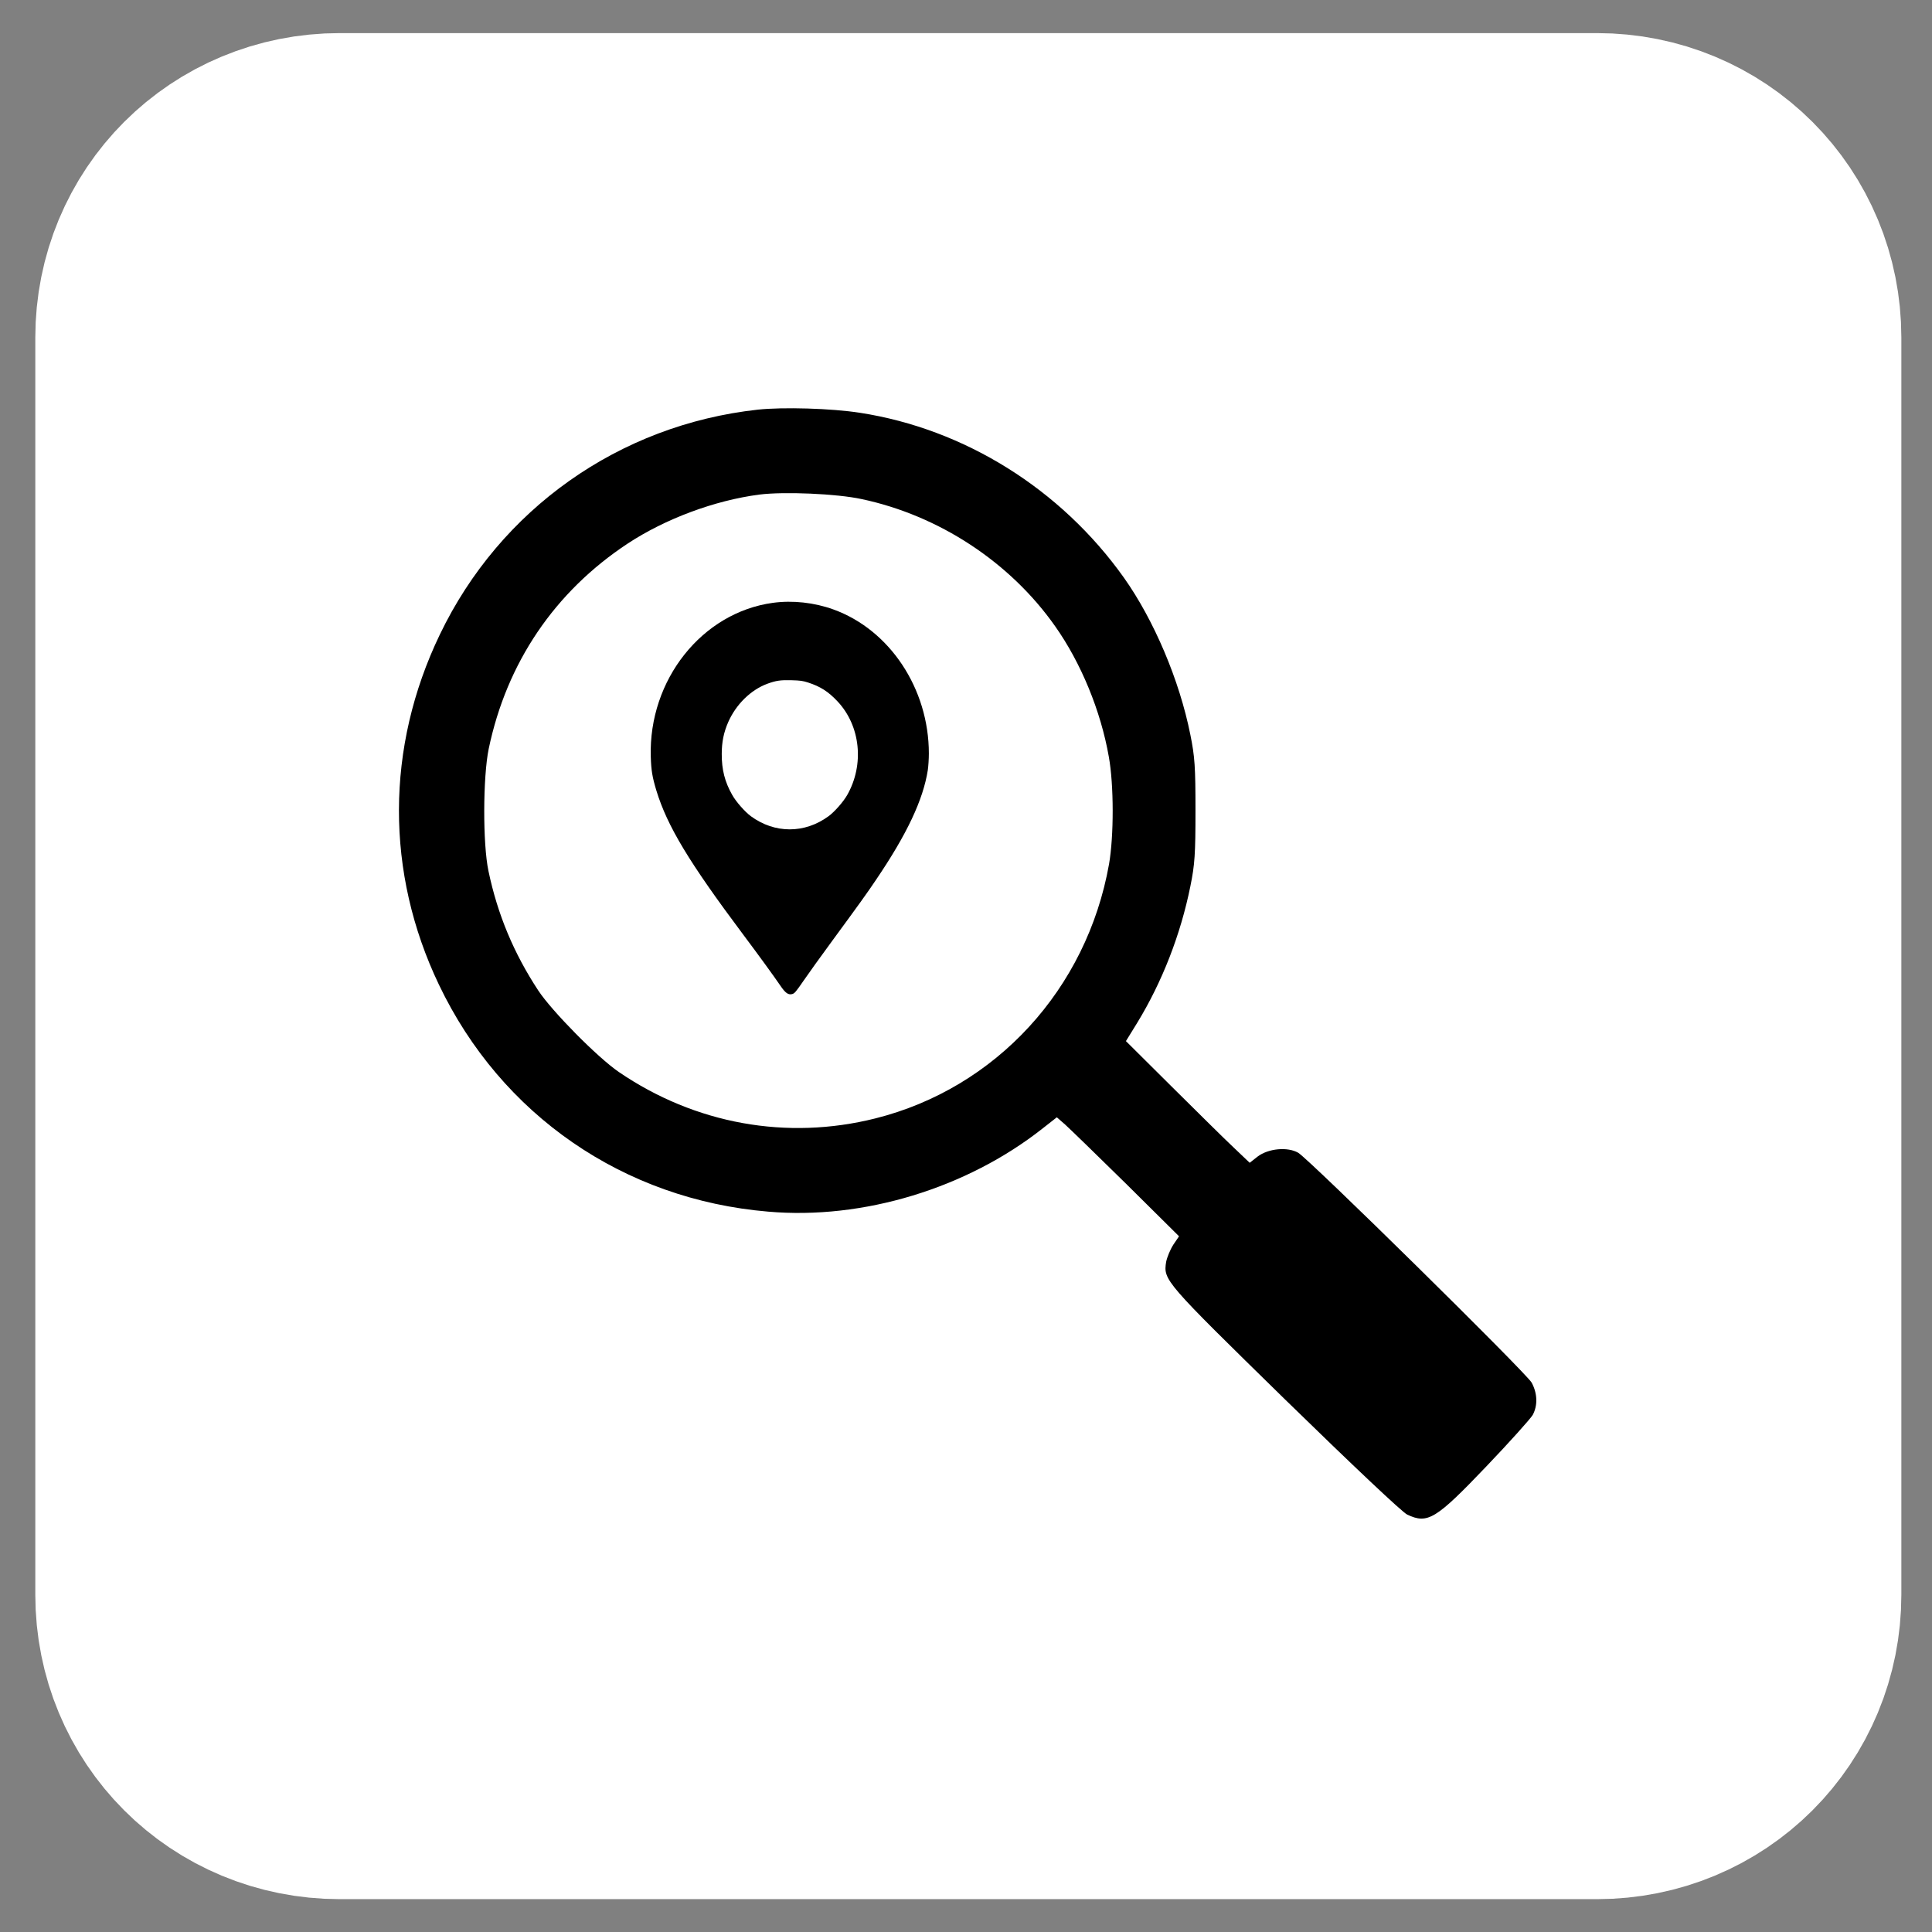
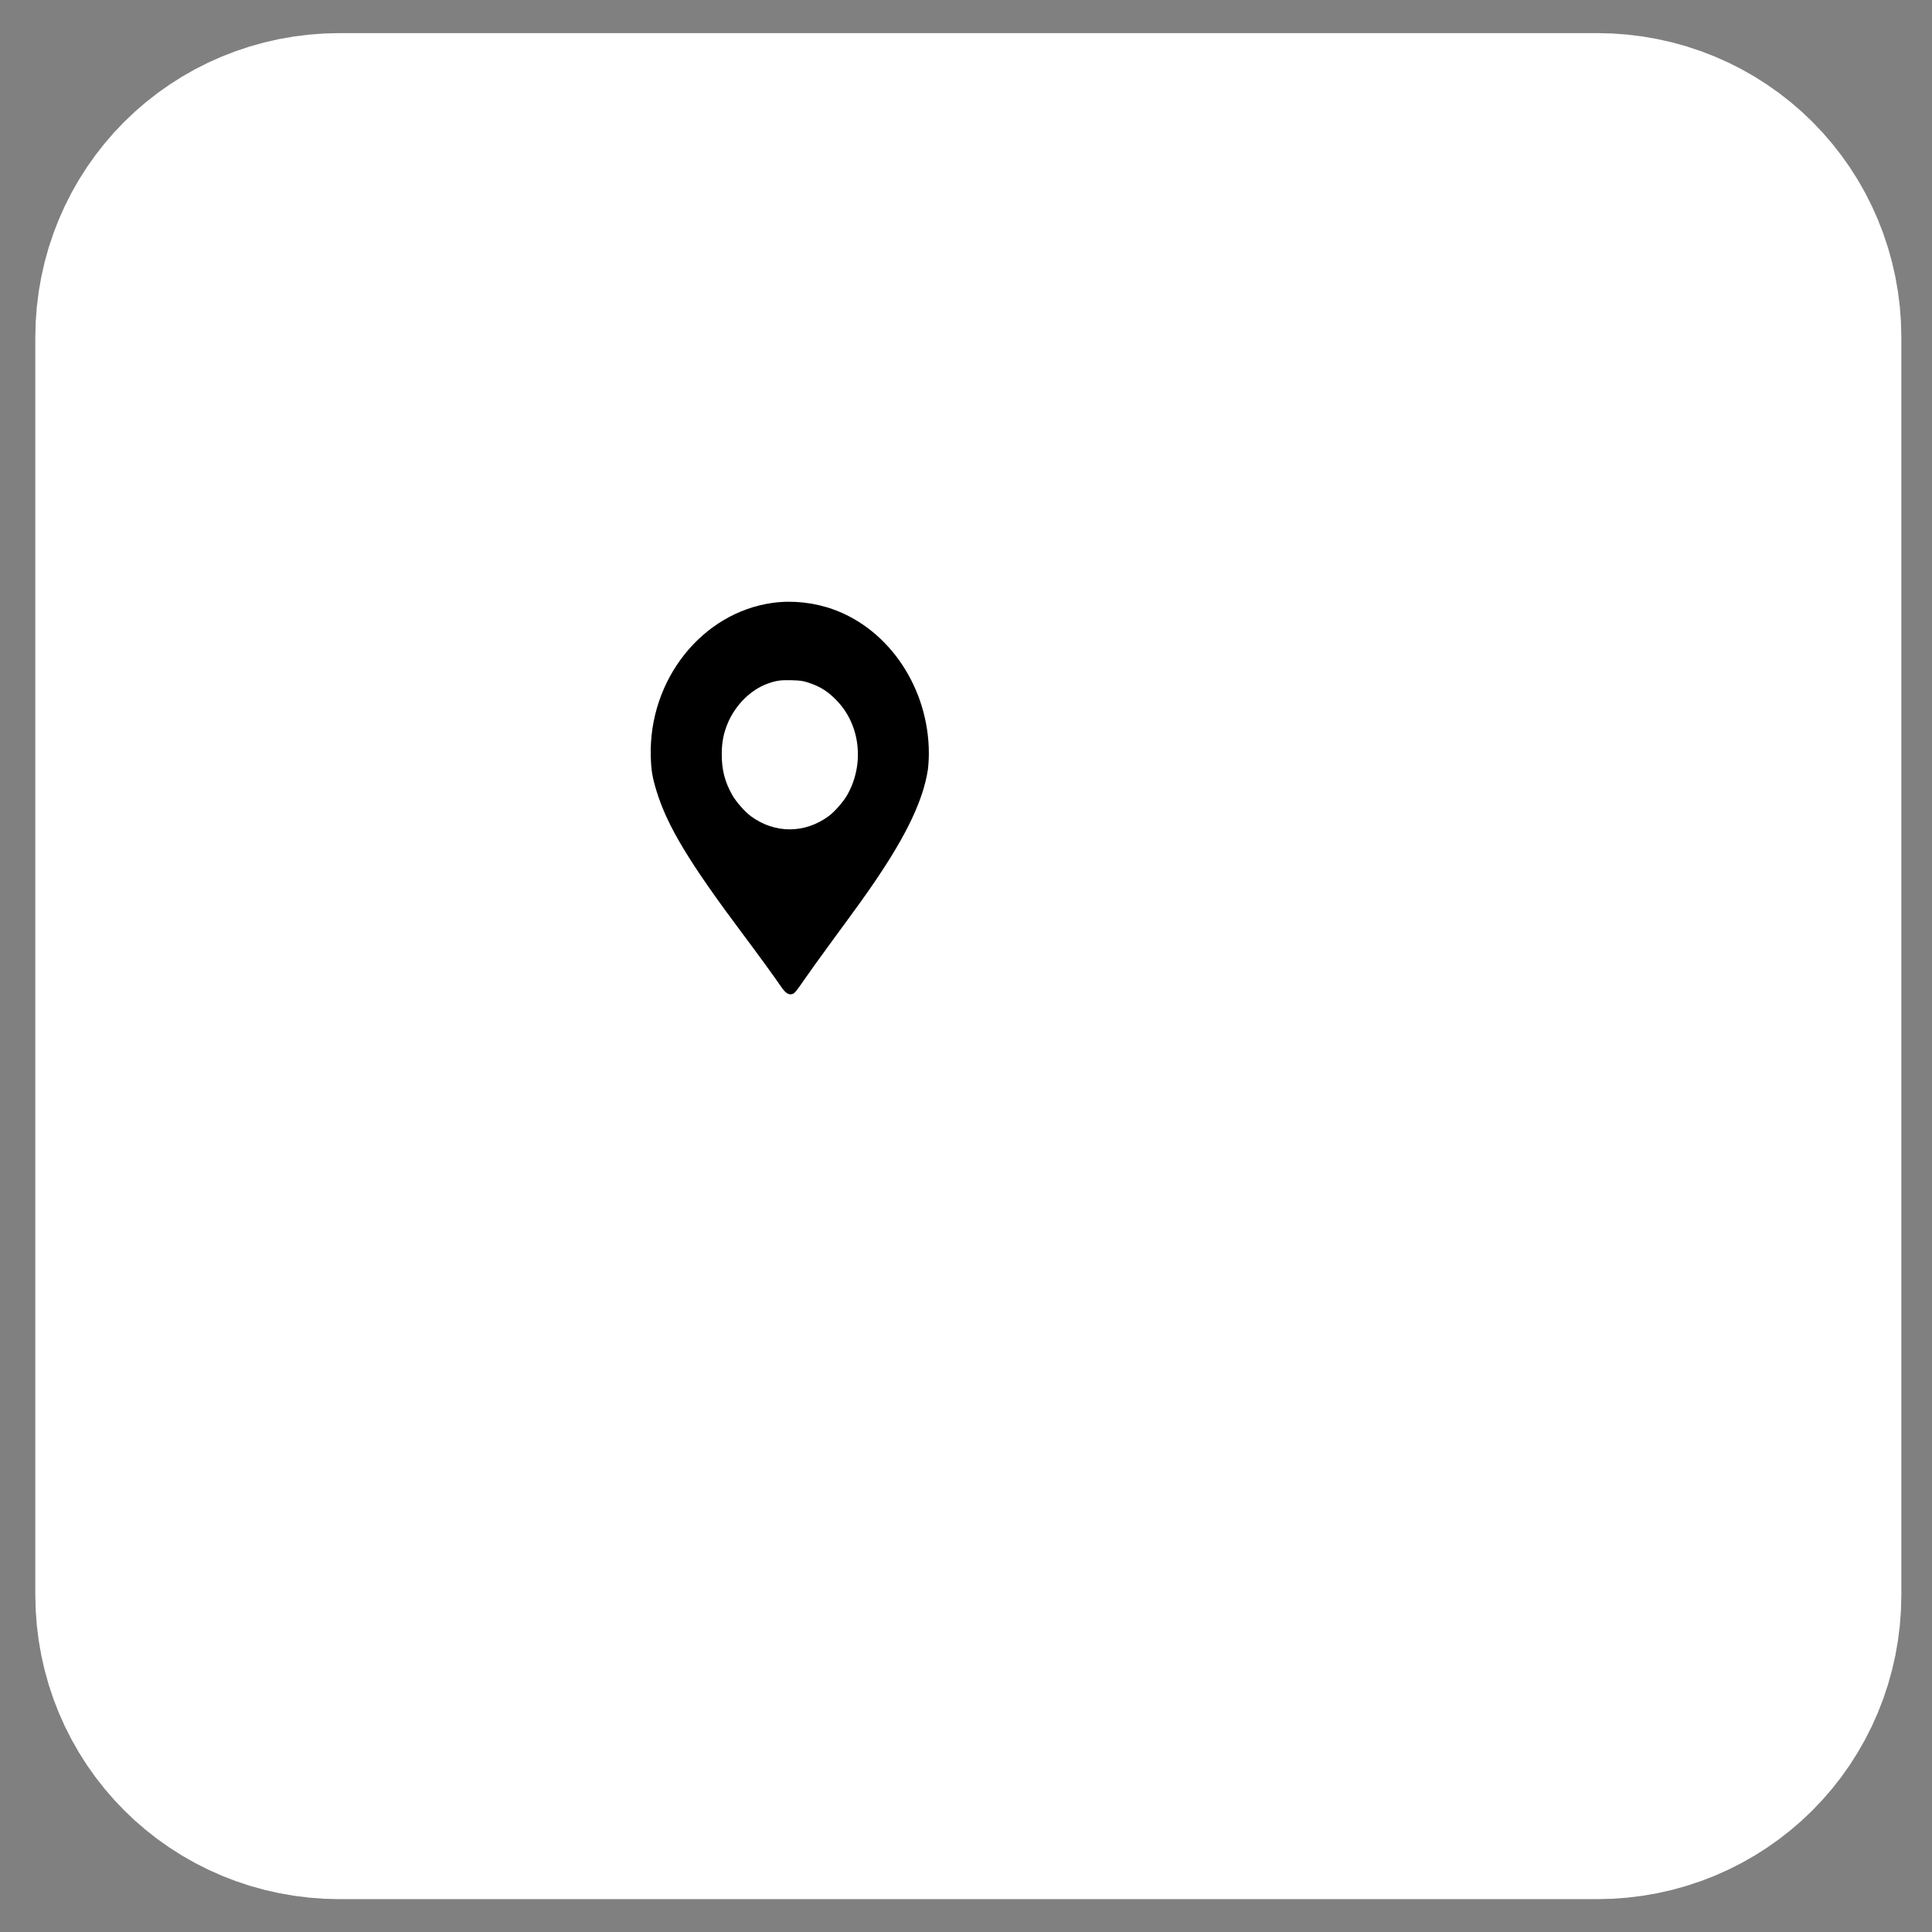
<svg xmlns="http://www.w3.org/2000/svg" id="master-artboard" viewBox="0 0 68 68" version="1.1" x="0px" y="0px" style="enable-background:new 0 0 336 235.2;" width="68px" height="68px">
  <rect x="0" y="0" width="68" height="68" fill="#808080" stroke="none" />
-   <rect id="ee-background" x="0" y="0" width="68" height="68" style="fill: white; fill-opacity: 0; pointer-events: none;" />
  <defs>
    <style id="ee-google-fonts">@import url(https://fonts.googleapis.com/css?family=Audiowide:400);</style>
  </defs>
  <g transform="matrix(0.078, 0, 0, 0.078, 15.868, 14.393)">
    <g transform="translate(0,512) scale(0.1,-0.1)" fill="#000000" stroke="none">
-       <path d="M3560 5083 c-29 -26 -32 -36 -44 -141 -8 -63 -17 -116 -19 -119 -3&#10;-2 -41 -17 -84 -32 -43 -15 -108 -43 -145 -62 l-67 -36 -92 74 c-82 66 -96 73&#10;-136 73 -41 0 -48 -5 -129 -82 -141 -136 -144 -160 -36 -296 l70 -87 -43 -88&#10;c-23 -48 -51 -116 -61 -151 l-18 -64 -116 -12 c-109 -12 -117 -15 -147 -45&#10;l-33 -33 0 -125 c0 -69 4 -137 10 -151 15 -39 62 -63 143 -70 151 -15 143 -10&#10;161 -80 9 -33 37 -101 61 -150 l44 -89 -58 -71 c-83 -102 -91 -117 -91 -155 0&#10;-31 12 -47 103 -138 136 -136 142 -136 289 -17 l78 62 73 -38 c41 -21 107 -48&#10;148 -61 41 -13 75 -24 77 -25 1 0 7 -41 12 -90 22 -196 31 -204 212 -204 191&#10;0 198 6 220 189 l13 104 80 27 c44 15 112 43 150 62 l70 36 93 -74 c133 -105&#10;152 -103 290 39 78 80 82 87 82 130 0 40 -7 53 -70 132 -38 48 -70 92 -70 96&#10;0 5 13 33 29 62 17 28 43 92 59 140 17 49 31 90 33 92 2 2 42 8 89 14 138 18&#10;147 20 174 48 26 25 26 28 26 165 0 77 -5 148 -10 159 -17 31 -60 46 -173 59&#10;-60 7 -110 18 -112 24 -21 78 -54 163 -81 216 -19 35 -34 68 -34 73 0 4 32 47&#10;70 95 63 78 70 91 70 131 0 43 -3 48 -98 143 -92 92 -101 98 -139 98 -42 0&#10;-64 -13 -179 -107 -23 -18 -45 -33 -51 -33 -5 0 -34 13 -64 29 -30 17 -94 43&#10;-144 60 l-90 30 -12 98 c-16 129 -20 140 -48 169 -23 23 -29 24 -164 24 -139&#10;0 -141 0 -171 -27z m330 -889 c83 -39 145 -101 184 -184 28 -59 31 -74 31&#10;-165 0 -88 -3 -107 -27 -157 -83 -178 -283 -268 -465 -209 -125 40 -212 126&#10;-252 249 -54 163 9 342 153 440 70 47 127 62 226 59 71 -2 95 -7 150 -33z" />
-       <path d="M1251 4577 c-46 -23 -60 -56 -72 -173 l-12 -111 -74 -23 c-40 -12&#10;-108 -40 -149 -61 -42 -22 -77 -39 -79 -39 -1 0 -41 31 -89 69 -48 38 -100 72&#10;-116 76 -45 10 -91 -18 -179 -111 -77 -79 -81 -86 -81 -128 0 -46 11 -64 108&#10;-184 l35 -43 -46 -97 c-25 -53 -51 -117 -58 -142 -7 -25 -16 -50 -21 -56 -5&#10;-6 -45 -15 -91 -18 -188 -16 -197 -26 -197 -217 0 -129 2 -140 23 -164 25 -29&#10;66 -41 179 -51 43 -4 81 -12 86 -18 5 -6 14 -31 21 -56 7 -25 33 -89 58 -142&#10;l46 -98 -35 -42 c-96 -118 -108 -139 -108 -181 0 -40 5 -47 97 -139 54 -53&#10;109 -100 123 -103 37 -9 73 8 153 73 40 32 77 61 83 65 7 4 47 -11 90 -32 44&#10;-22 111 -49 150 -61 l71 -21 12 -111 c14 -126 19 -141 64 -168 27 -17 51 -20&#10;145 -20 178 0 202 19 216 165 13 135 11 132 75 150 31 9 98 36 149 61 l93 45&#10;77 -62 c97 -78 132 -94 176 -79 41 13 202 176 211 213 11 43 -1 69 -75 161&#10;l-69 88 36 71 c20 40 48 108 63 152 l27 80 109 12 c174 19 184 31 184 212 0&#10;178 -12 194 -162 211 -142 17 -131 10 -157 92 -13 40 -41 107 -62 150 l-38 76&#10;69 87 c77 96 85 112 76 159 -8 39 -177 211 -218 221 -41 10 -66 -2 -160 -77&#10;l-87 -69 -70 36 c-39 19 -105 47 -148 61 -43 14 -79 27 -81 29 -1 1 -9 52 -16&#10;112 -16 128 -25 150 -71 169 -44 18 -249 19 -284 1z m287 -899 c80 -30 180&#10;-130 212 -213 33 -83 33 -206 1 -288 -62 -159 -252 -268 -415 -238 -131 24&#10;-233 98 -287 206 -158 321 151 659 489 533z" />
      <path d="M2508 2524 c-38 -20 -46 -38 -58 -145 -17 -144 -11 -134 -83 -153&#10;-34 -9 -102 -37 -149 -60 l-86 -43 -68 55 c-95 76 -124 92 -163 92 -31 0 -47&#10;-12 -132 -97 -58 -59 -100 -109 -105 -127 -9 -37 9 -73 85 -168 l62 -77 -40&#10;-78 c-21 -44 -49 -111 -61 -151 -12 -40 -27 -72 -33 -72 -48 -2 -218 -30 -236&#10;-40 -38 -20 -51 -69 -51 -192 0 -95 3 -118 20 -146 25 -41 45 -48 173 -63&#10;l104 -11 22 -72 c13 -39 41 -107 62 -150 l39 -79 -42 -54 c-96 -121 -103 -133&#10;-103 -174 0 -38 7 -47 101 -140 95 -93 103 -99 142 -99 35 0 52 9 132 73 l92&#10;72 96 -47 c52 -26 119 -53 149 -59 59 -14 59 -13 68 -119 16 -180 27 -190 214&#10;-190 186 0 193 5 211 161 15 127 18 139 35 139 27 0 154 48 219 83 l63 33 92&#10;-73 c81 -64 98 -73 133 -73 38 0 47 6 139 96 63 62 100 107 104 125 8 37 -12&#10;75 -88 173 l-58 74 39 79 c22 43 50 111 62 150 l21 70 107 12 c59 7 118 18&#10;132 24 45 21 60 70 60 190 0 118 -13 167 -51 187 -18 10 -188 38 -236 40 -6 0&#10;-19 26 -28 58 -9 31 -37 99 -61 150 -29 60 -42 98 -36 105 5 7 34 44 65 82&#10;102 129 99 150 -37 283 -126 124 -135 124 -290 0 l-68 -55 -86 43 c-47 23&#10;-115 51 -149 60 -72 19 -67 10 -83 153 -12 108 -19 125 -60 146 -40 21 -263&#10;21 -302 -1z m306 -897 c72 -33 159 -116 191 -181 93 -194 12 -427 -182 -523&#10;-53 -25 -68 -28 -163 -28 -94 0 -111 3 -161 28 -169 83 -259 264 -215 435 21&#10;85 47 131 102 186 83 84 172 118 291 112 60 -3 96 -10 137 -29z" />
    </g>
  </g>
  <g transform="matrix(0.495, 0.495, -0.495, 0.495, 37.052, -200.675)">
    <g id="Layer_2_19_" transform="matrix(1, 0, 0, 1, 0, 0)">
      <g id="Layer_1-2_19_">
        <path class="st0" d="M282.5,236.3c2.1,2.1,2.1,5.4,0,7.5c0,0,0,0,0,0l-44.7,44.7c-2.1,2.1-5.4,2.1-7.5,0l-44.7-44.7&#10;&#09;&#09;&#09;c-2.1-2.1-2.1-5.4,0-7.5c0,0,0,0,0,0l44.7-44.7c2.1-2.1,5.4-2.1,7.5,0c0,0,0,0,0,0L282.5,236.3z" style="fill: rgb(255, 255, 255); stroke: rgb(255, 255, 255); stroke-width: 20;" />
      </g>
    </g>
  </g>
  <g transform="matrix(0.023, 0, 0, 0.027, 21.589, 21.177)">
    <g transform="matrix(0.107, 0, 0, -0.1, -4.086, 512)" fill="#000000" stroke="none">
      <path d="M2320 5105 c-1014 -126 -1779 -1004 -1747 -2005 6 -181 22 -266 80&#10;-442 156 -464 465 -932 1242 -1878 227 -276 442 -546 531 -665 72 -97 114&#10;-124 170 -110 34 9 52 28 163 175 68 91 253 325 410 520 388 482 490 611 623&#10;791 445 598 676 1045 743 1433 8 49 15 146 15 217 0 844 -559 1613 -1366 1878&#10;-273 90 -583 121 -864 86z m503 -1039 c176 -52 289 -118 420 -245 329 -318&#10;387 -823 140 -1220 -55 -89 -182 -221 -268 -278 -341 -228 -769 -228 -1110 0&#10;-86 58 -213 189 -268 279 -105 169 -150 328 -149 533 0 155 28 280 92 414 112&#10;232 323 421 560 501 124 41 187 50 345 46 126 -3 164 -8 238 -30z" />
    </g>
  </g>
  <g transform="matrix(0.133, 0, 0, 0.133, 2.023, -0.562)">
    <g transform="translate(0,512) scale(0.1,-0.1)" fill="#000000" stroke="none">
-       <path d="M1615 5029 c-624 -68 -1160 -444 -1431 -1004 -244 -503 -245 -1062&#10;-4 -1562 280 -582 832 -959 1482 -1013 427 -37 894 104 1236 372 l63 49 37&#10;-32 c20 -18 144 -137 275 -265 l238 -234 -26 -38 c-14 -22 -28 -56 -32 -76&#10;-13 -82 -9 -86 537 -616 304 -294 526 -502 548 -512 92 -43 128 -22 357 216&#10;105 109 198 212 208 229 23 43 21 96 -5 144 -26 45 -1001 997 -1051 1026 -48&#10;27 -134 19 -182 -17 l-36 -28 -72 68 c-40 37 -165 160 -279 272 l-206 203 51&#10;82 c112 182 195 393 239 609 20 97 23 144 23 338 0 195 -3 240 -23 338 -49&#10;244 -164 512 -299 701 -284 396 -718 664 -1188 736 -130 20 -346 26 -460 14z&#10;m467 -399 c348 -73 668 -281 871 -567 117 -164 206 -379 242 -583 23 -126 23&#10;-353 1 -479 -100 -558 -509 -1000 -1052 -1135 -398 -99 -811 -25 -1154 207&#10;-96 65 -301 271 -363 364 -110 166 -183 339 -224 533 -26 122 -25 419 1 545&#10;81 385 297 701 625 916 170 111 392 193 593 219 112 14 348 4 460 -20z" transform="matrix(0.588, 0, 0, 0.593, 903.579, 1011.465)" />
-     </g>
+       </g>
  </g>
</svg>